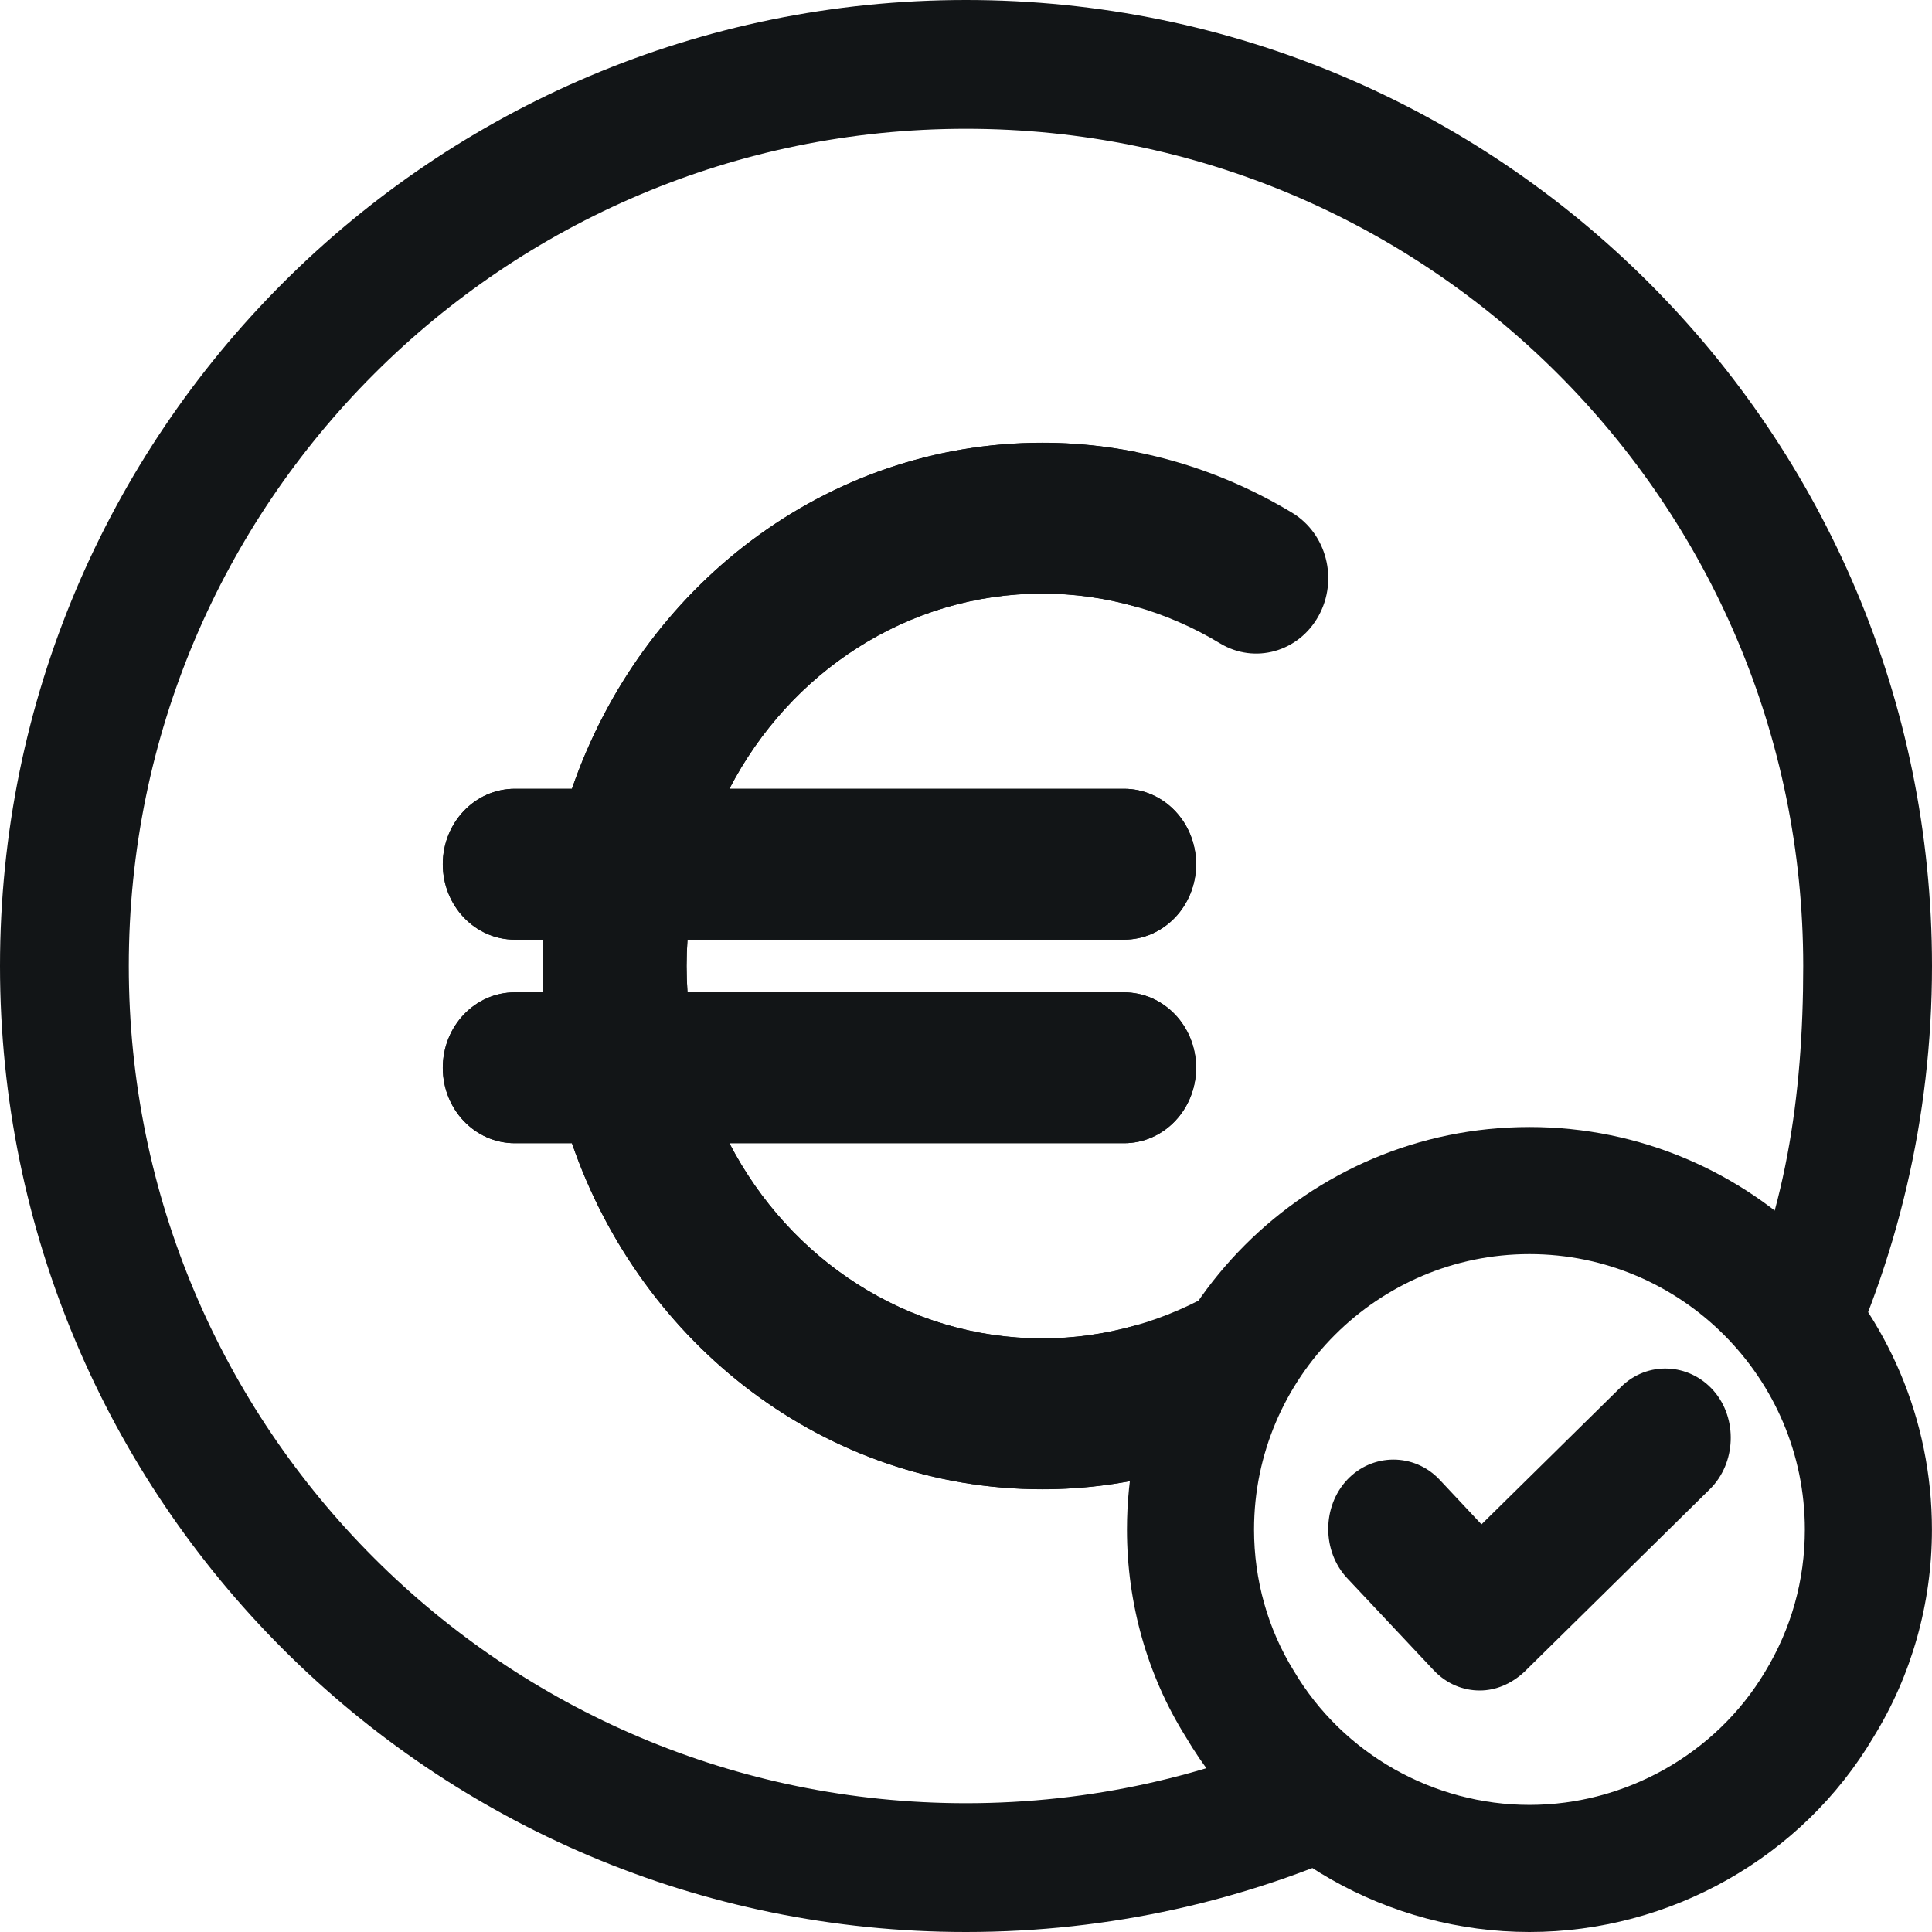
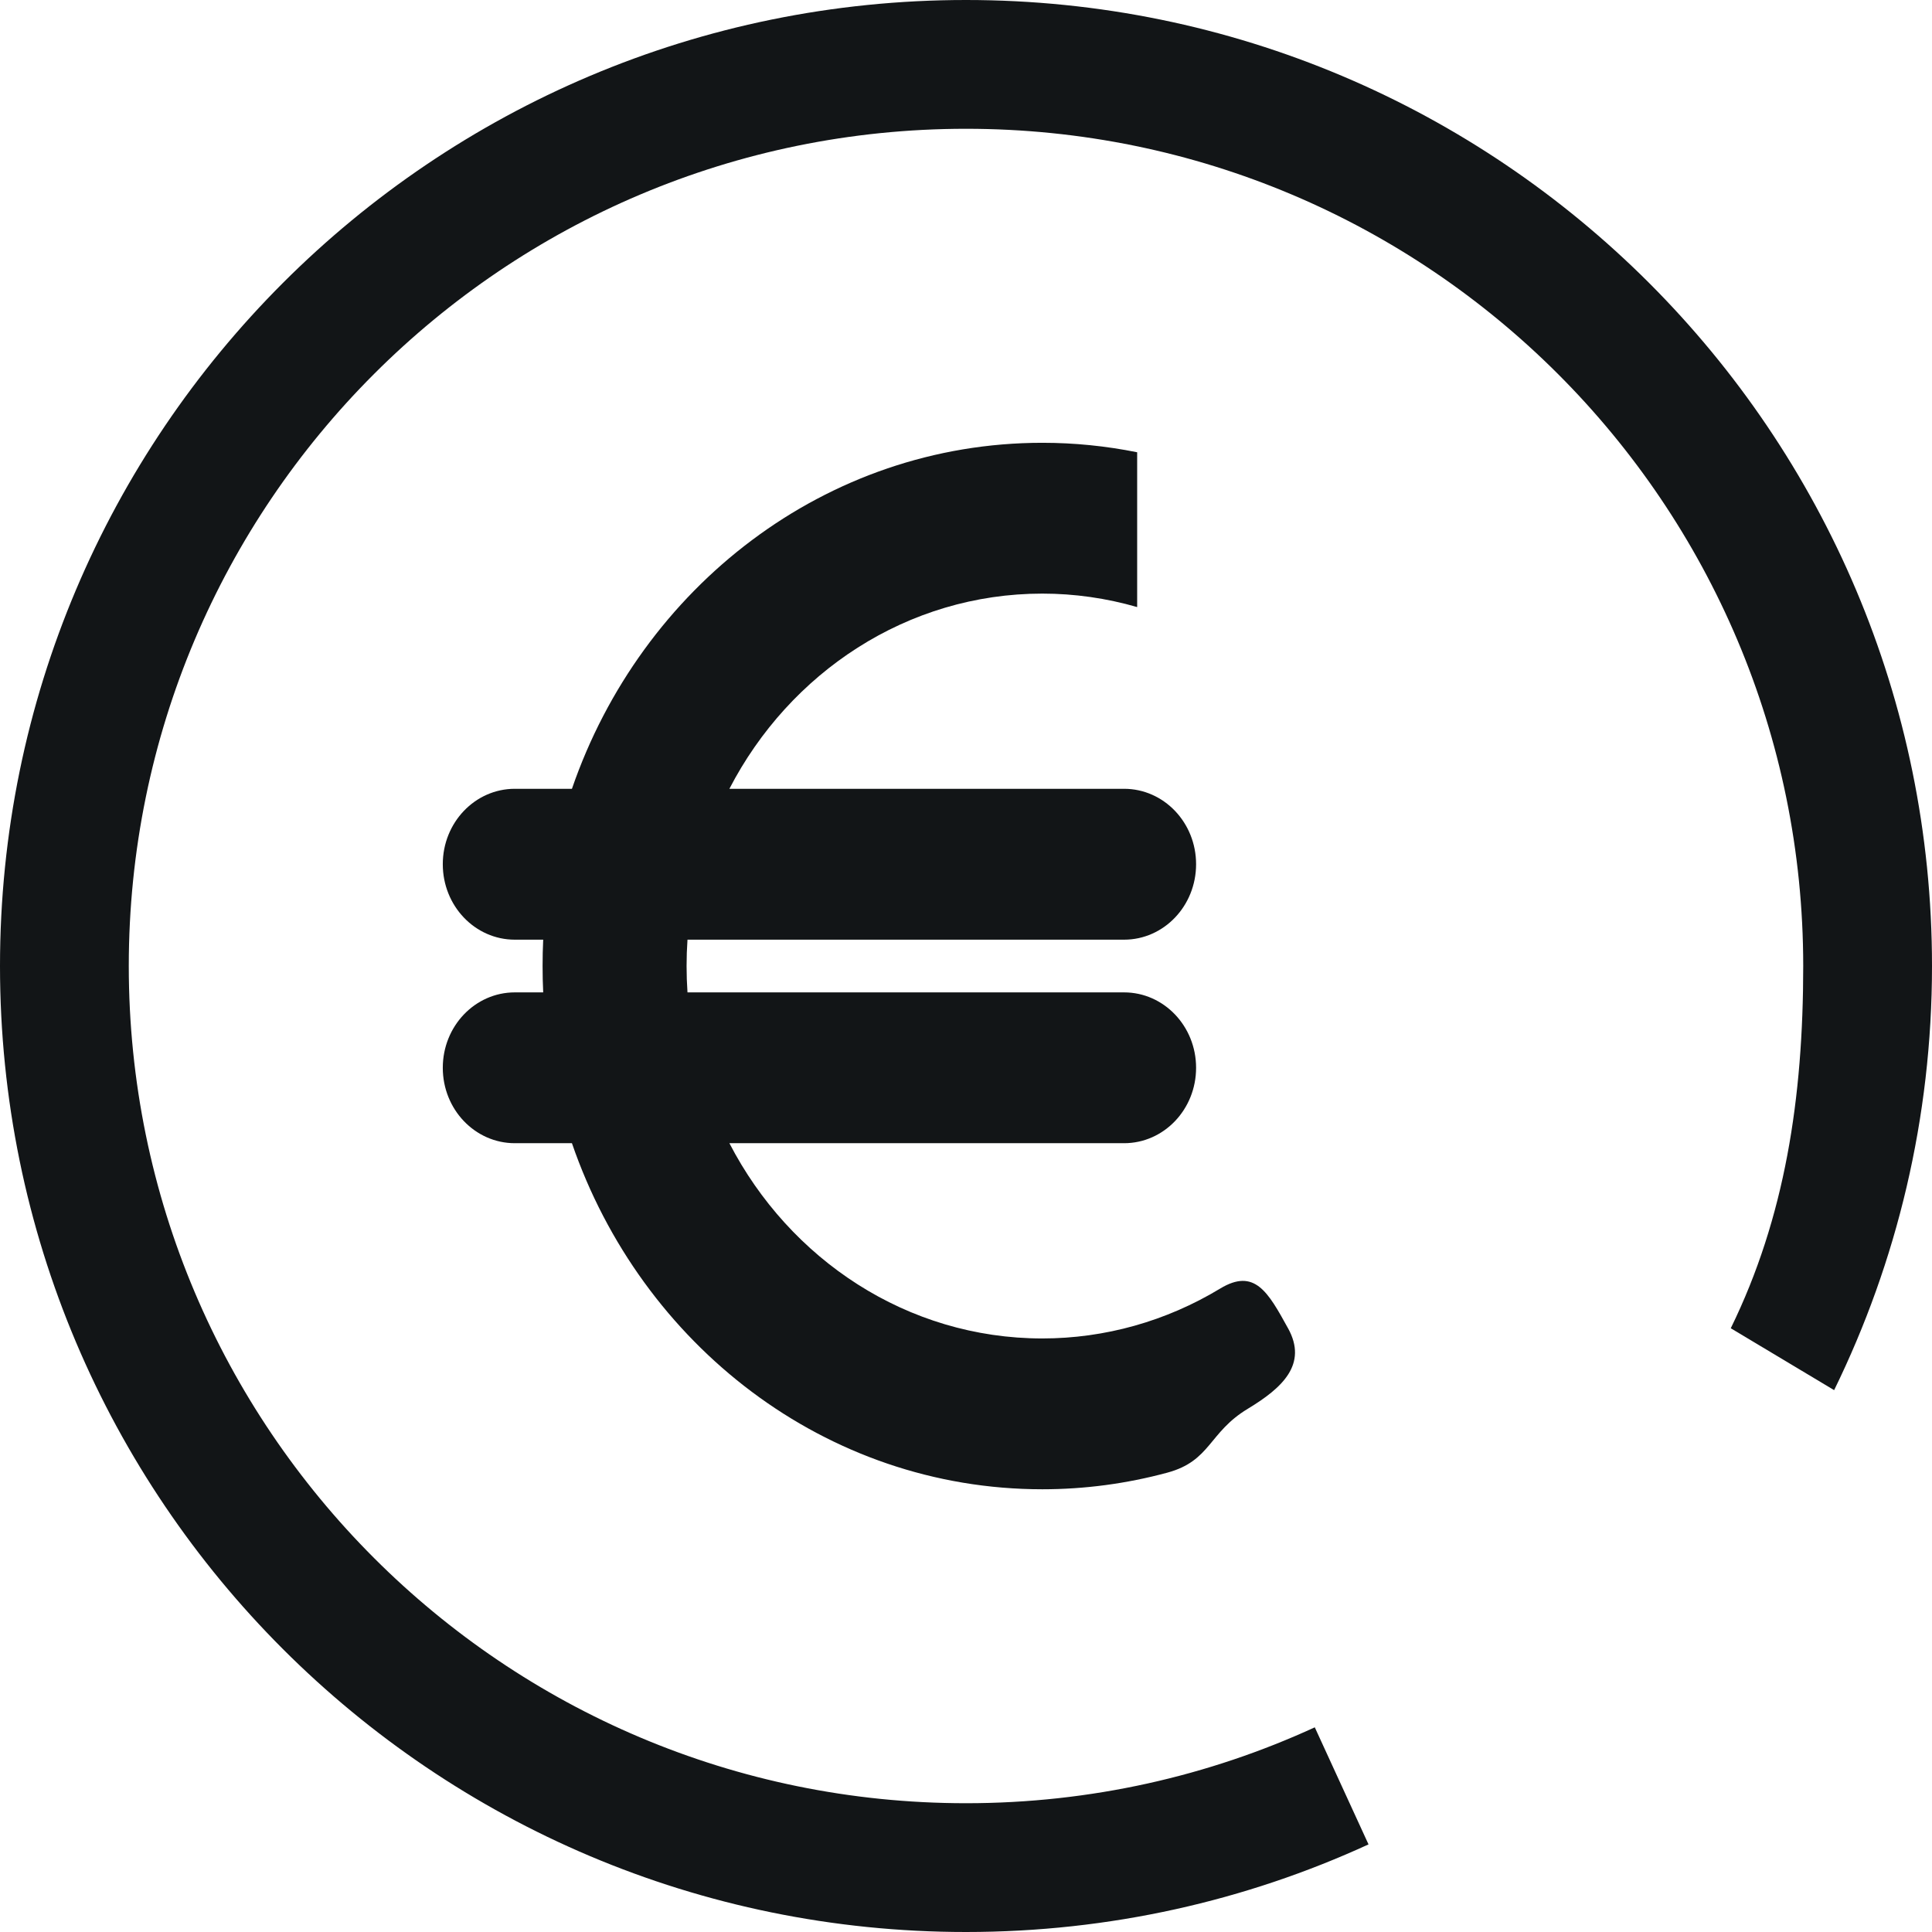
<svg xmlns="http://www.w3.org/2000/svg" width="32" height="32" viewBox="0 0 32 32" fill="none">
  <g clip-path="url(#clip0_477_54405)">
-     <path d="M25.333 32C23.003 32 20.813 30.765 19.634 28.758C19.003 27.748 18.666 26.555 18.666 25.334C18.666 21.657 21.655 18.667 25.333 18.667C29.01 18.667 31.999 21.657 31.999 25.334C31.999 26.555 31.663 27.748 31.031 28.772C29.852 30.765 27.663 32 25.333 32ZM25.333 20.772C22.82 20.772 20.771 22.821 20.771 25.334C20.771 26.162 20.996 26.976 21.431 27.677C22.245 29.053 23.747 29.895 25.333 29.895C26.919 29.895 28.42 29.053 29.234 27.692C29.669 26.976 29.894 26.176 29.894 25.334C29.894 22.821 27.845 20.772 25.333 20.772Z" fill="#121517" />
-     <path d="M24.51 28C24.235 28 23.961 27.893 23.744 27.662L22.314 26.14C21.895 25.694 21.895 24.955 22.314 24.509C22.733 24.064 23.426 24.064 23.845 24.509L24.538 25.248L26.849 22.972C27.283 22.541 27.976 22.572 28.381 23.033C28.785 23.494 28.756 24.233 28.323 24.663L25.246 27.693C25.03 27.893 24.77 28 24.51 28Z" fill="#121517" />
-     <path d="M17.265 24.666C13.677 24.666 10.622 22.276 9.473 18.935H8.527C7.868 18.935 7.334 18.376 7.334 17.686C7.334 16.995 7.868 16.436 8.527 16.436H8.997C8.99 16.292 8.987 16.146 8.987 16C8.987 15.853 8.99 15.708 8.997 15.563H8.527C7.868 15.563 7.334 15.004 7.334 14.314C7.334 13.624 7.868 13.065 8.527 13.065H9.473C10.622 9.723 13.677 7.333 17.265 7.333C18.718 7.333 20.145 7.733 21.404 8.494C21.974 8.839 22.17 9.603 21.84 10.201C21.511 10.798 20.782 11.002 20.211 10.658C19.316 10.116 18.299 9.831 17.265 9.831C15.026 9.831 13.078 11.139 12.081 13.065H18.618C19.277 13.065 19.811 13.624 19.811 14.314C19.811 15.004 19.277 15.563 18.618 15.563H11.387C11.377 15.707 11.372 15.853 11.372 16C11.372 16.147 11.377 16.292 11.387 16.436H18.618C19.277 16.436 19.811 16.995 19.811 17.686C19.811 18.376 19.277 18.935 18.618 18.935H12.081C13.078 20.861 15.026 22.168 17.265 22.168C17.798 22.168 18.326 22.092 18.835 21.945V24.509C18.319 24.613 17.794 24.666 17.265 24.666Z" fill="#121517" />
    <path d="M17.265 7.334C13.677 7.334 10.622 9.724 9.473 13.065H8.527C7.868 13.065 7.334 13.624 7.334 14.314C7.334 15.005 7.868 15.564 8.527 15.564H8.997C8.99 15.708 8.987 15.854 8.987 16C8.987 16.147 8.99 16.292 8.997 16.437H8.527C7.868 16.437 7.334 16.996 7.334 17.686C7.334 18.376 7.868 18.935 8.527 18.935H9.473C10.622 22.277 13.677 24.667 17.265 24.667C17.966 24.667 18.661 24.574 19.334 24.392C20.056 24.197 20.016 23.727 20.667 23.334C21.238 22.989 21.664 22.598 21.334 22L21.333 21.999C21.004 21.402 20.781 20.998 20.211 21.342C19.316 21.884 18.299 22.169 17.265 22.169C15.026 22.169 13.078 20.861 12.081 18.935H18.618C19.277 18.935 19.811 18.376 19.811 17.686C19.811 16.996 19.277 16.437 18.618 16.437H11.387C11.377 16.293 11.372 16.147 11.372 16C11.372 15.853 11.377 15.708 11.387 15.564H18.618C19.277 15.564 19.811 15.005 19.811 14.314C19.811 13.624 19.277 13.065 18.618 13.065H12.081C13.078 11.139 15.026 9.832 17.265 9.832C17.798 9.832 18.326 9.908 18.835 10.055V7.491C18.319 7.387 17.794 7.334 17.265 7.334Z" fill="#121517" />
    <path d="M2.133 16C2.133 23.658 8.342 29.867 16 29.867C18.066 29.867 20.021 29.416 21.777 28.61L22.667 30.549C20.637 31.481 18.379 32 16 32C7.163 32 0 24.837 0 16C0 7.163 7.163 0 16 0C24.837 0 32 7.163 32 16C32 18.52 31.417 20.904 30.379 23.025L28.667 22C29.565 20.165 29.867 18.188 29.867 16C29.867 8.342 23.658 2.133 16 2.133C8.342 2.133 2.133 8.342 2.133 16Z" fill="#121517" />
  </g>
  <defs>
    <clipPath id="clip0_477_54405">
      <rect width="32" height="32" fill="white" />
    </clipPath>
  </defs>
</svg>